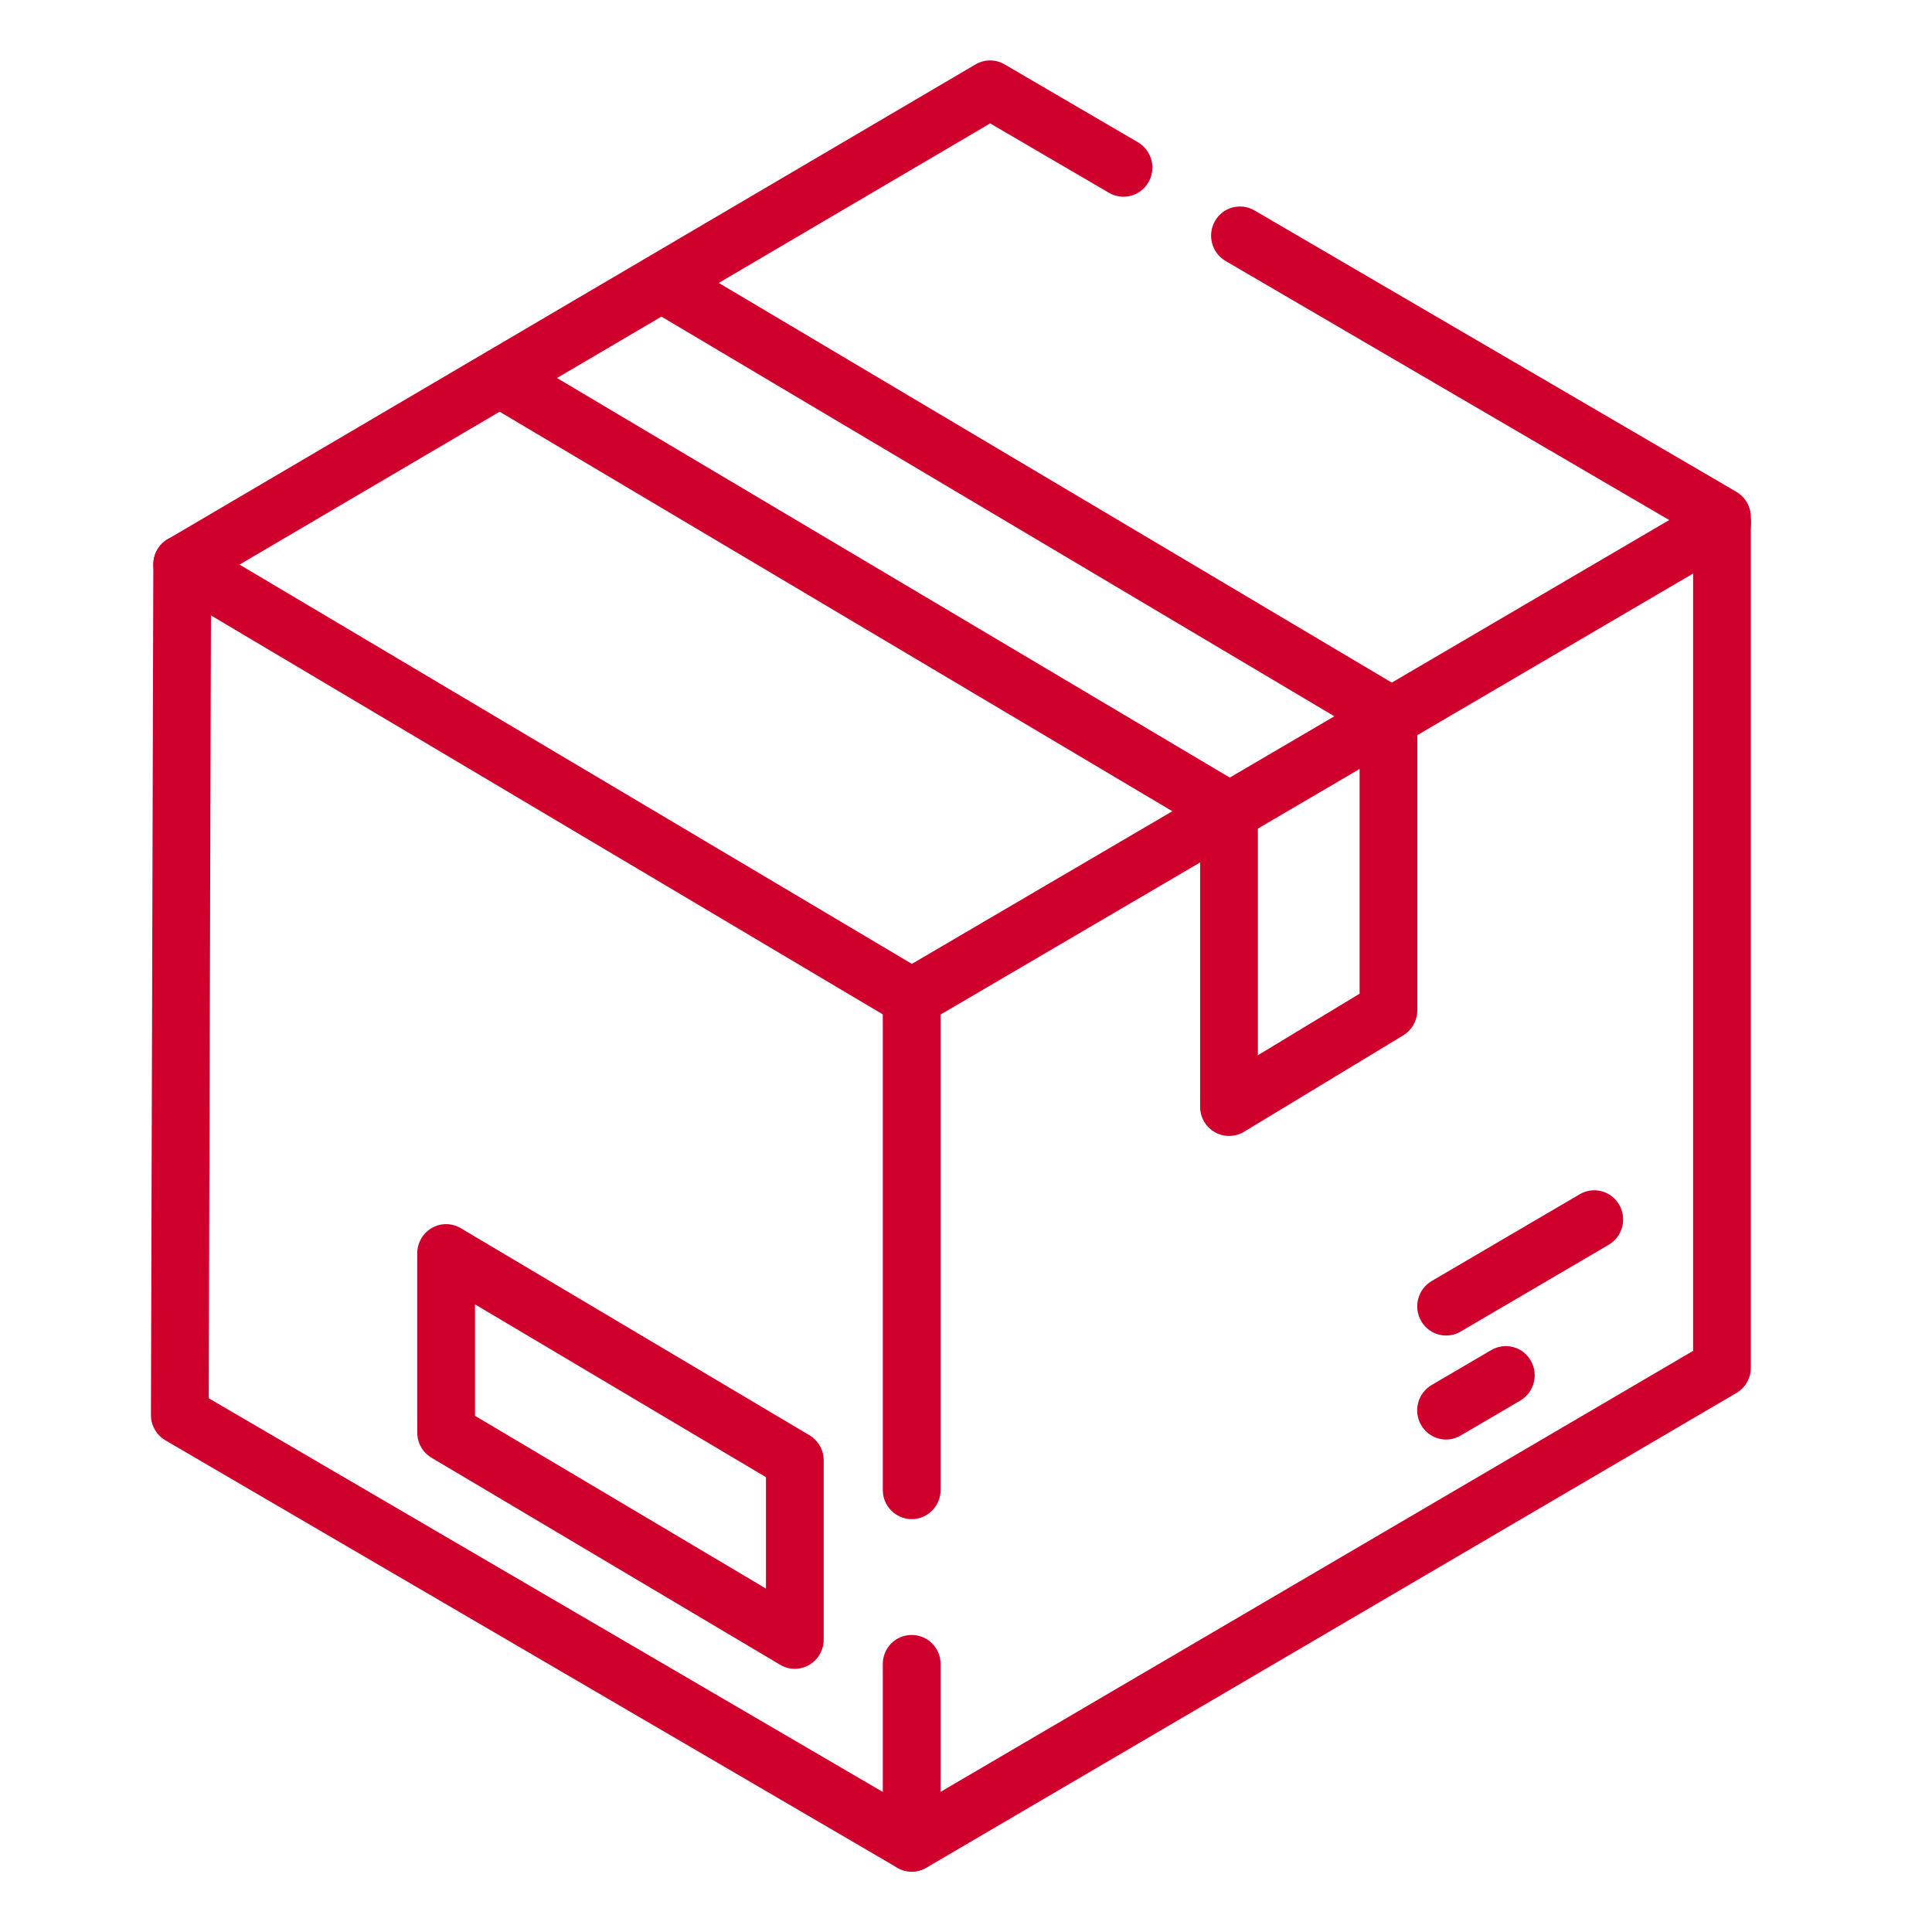
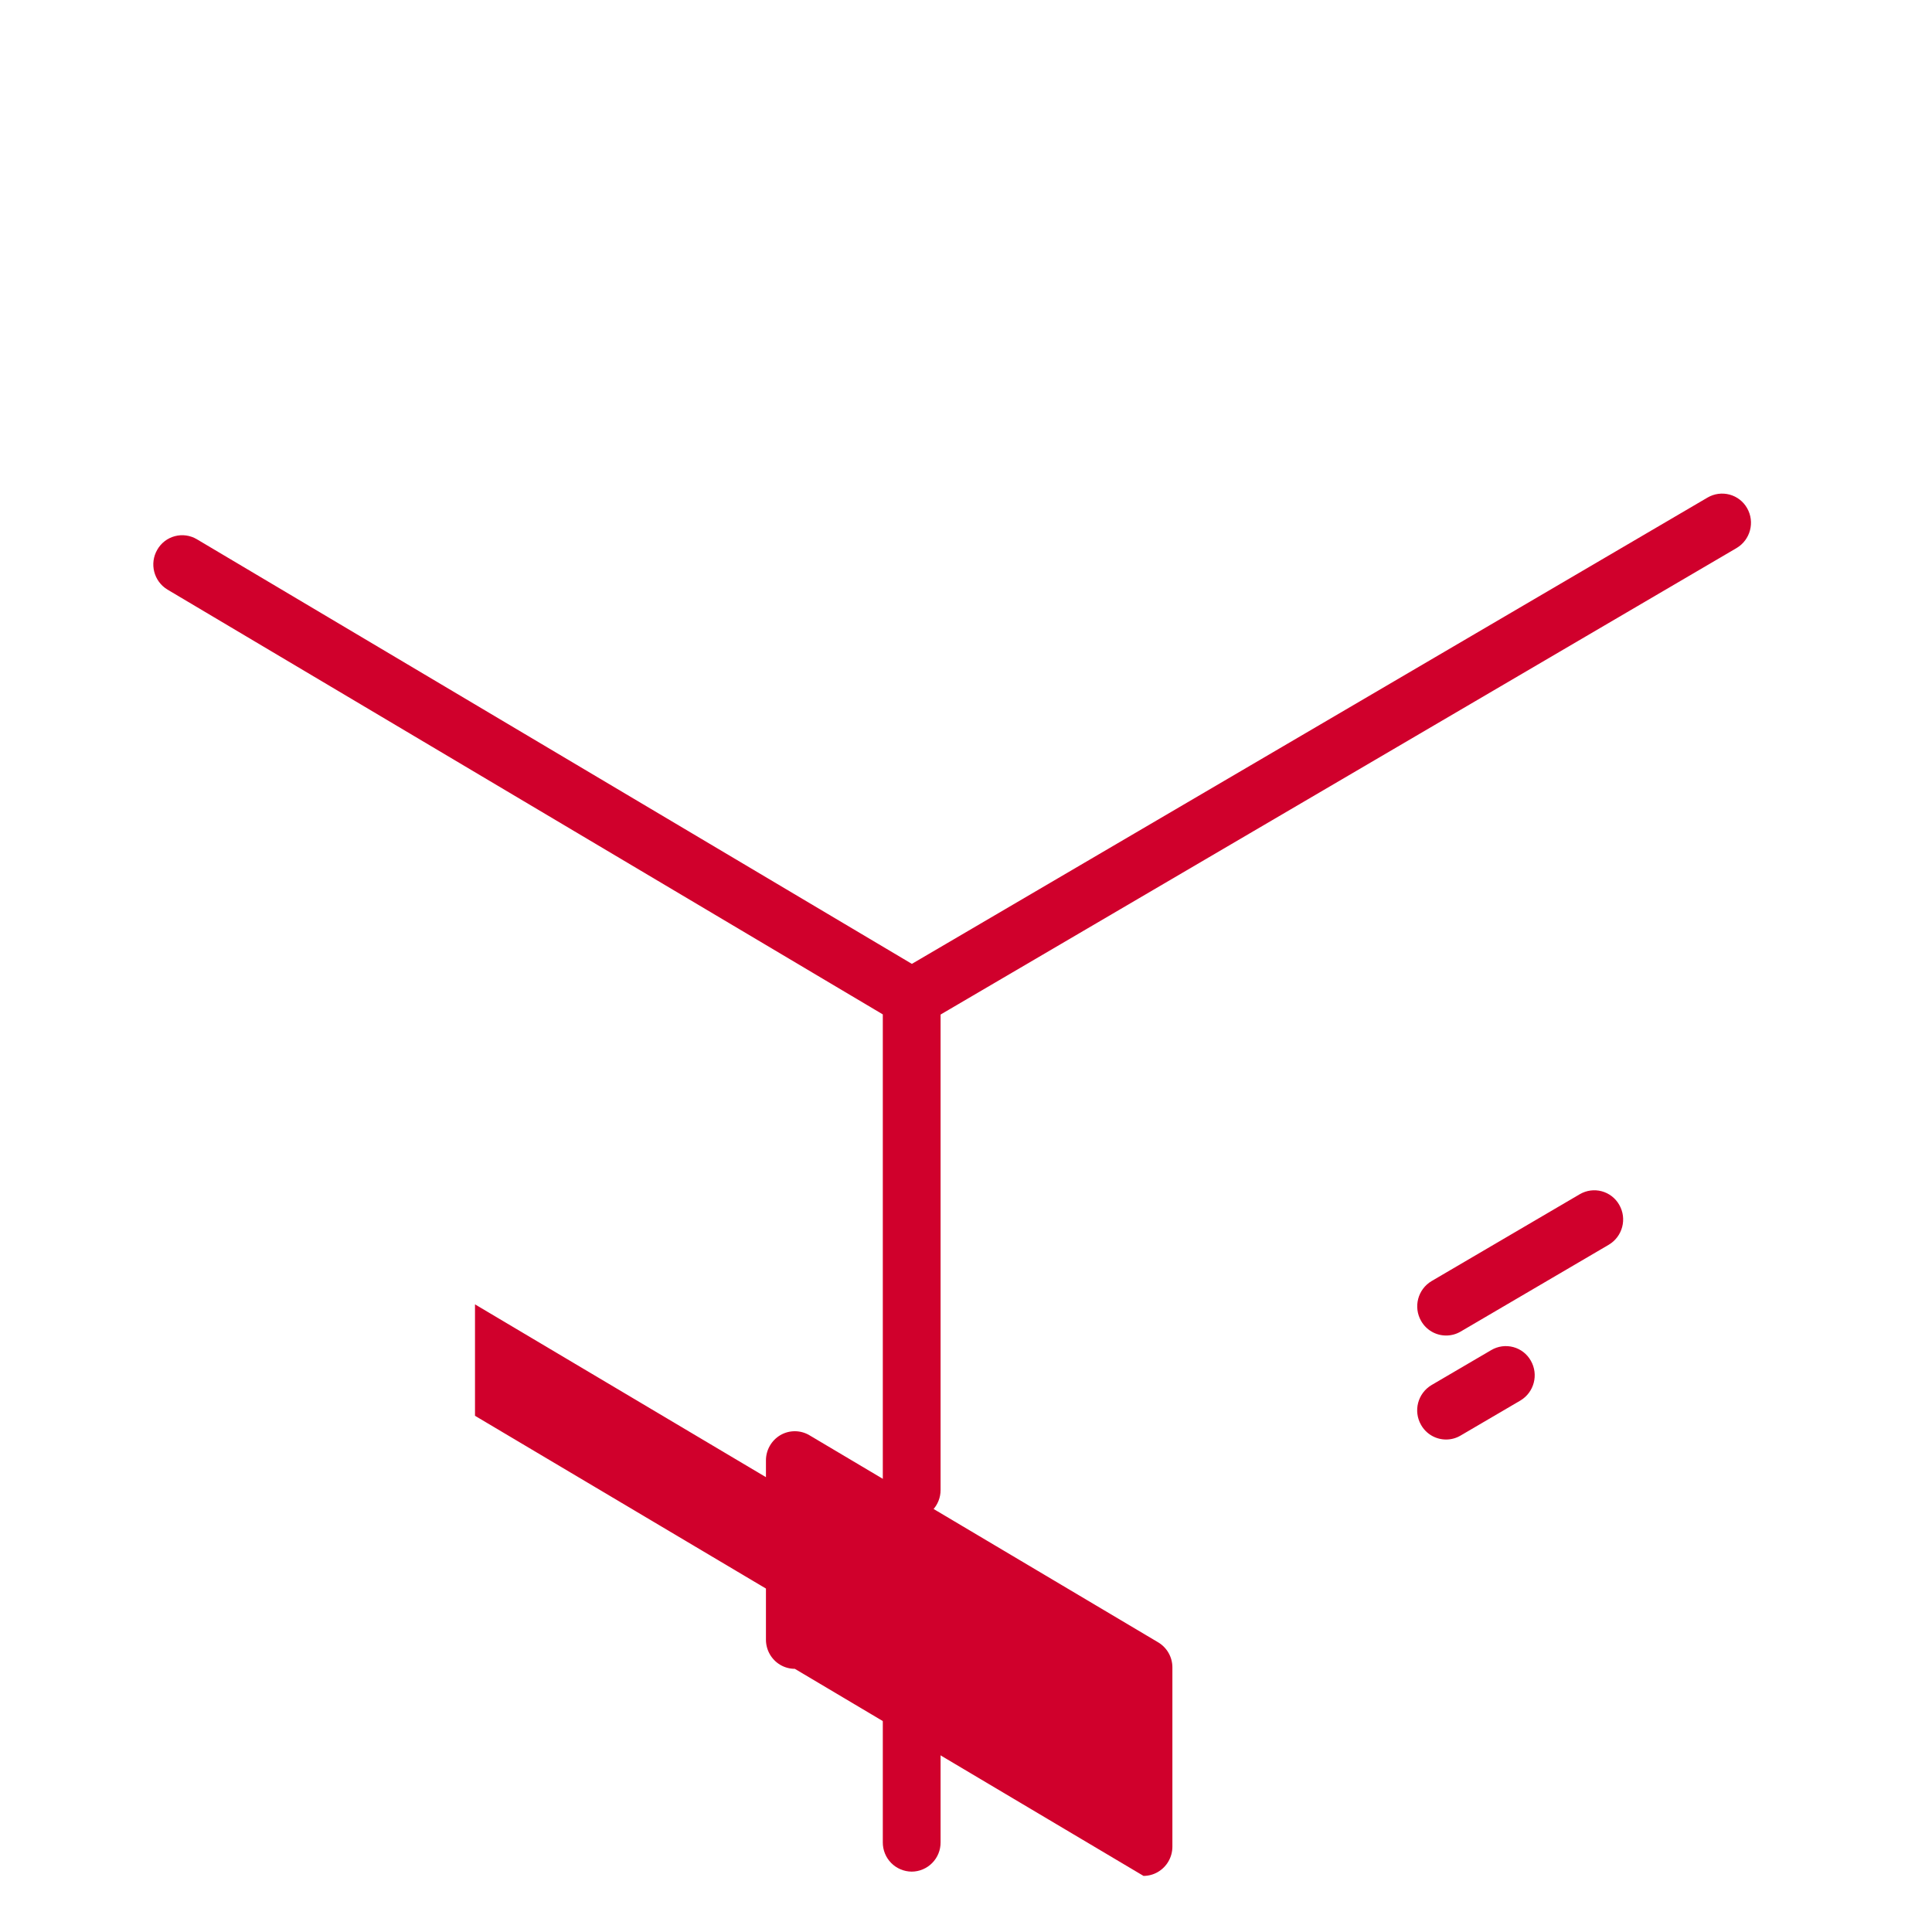
<svg xmlns="http://www.w3.org/2000/svg" height="64" viewBox="0 0 64 64" width="64">
  <g fill="#d0002c">
    <path d="m.957 7.85c-.255-.002-.5-.105-.679-.286s-.279-.427-.278-.683v-5.914c0-.529.428-.957.957-.957s.957.428.957.957v5.914c.002.255-.098.501-.278.683s-.424.285-.679.286z" transform="translate(29.244 54.15)" />
-     <path d="m25.201 60c-.168 0-.333-.045-.478-.13l-24.244-14.157c-.298-.175-.48-.496-.479-.841l.079-28.176c0-.343.181-.66.476-.834l26.763-15.73c.296-.174.663-.174.959 0l4.418 2.58c.459.271.615.859.351 1.322-.125.222-.334.384-.58.45-.246.067-.508.032-.728-.096l-3.938-2.3-25.809 15.17-.076 27.061 23.285 13.6 25.886-15.17v-27.06l-15.488-9.044c-.459-.271-.615-.859-.351-1.322.125-.222.334-.384.579-.45s.508-.032.728.096l15.966 9.323c.297.174.48.493.479.838v28.176c.001.344-.181.663-.477.838l-26.842 15.731c-.146.083-.311.126-.479.125z" transform="translate(5 2)" />
    <path d="m.963 17.665c-.343 0-.659-.184-.829-.482-.265-.462-.11-1.05.348-1.322l26.842-15.731c.22-.128.482-.163.728-.097.246.066.455.228.58.449.264.462.109 1.05-.349 1.322l-26.842 15.731c-.145.085-.31.13-.478.13z" transform="translate(29.243 16.351)" />
    <path d="m25.123 32.594c-.531-.003-.96-.437-.957-.968v-15.753l-23.693-14.07c-.457-.274-.608-.865-.34-1.325.126-.221.336-.382.583-.447.246-.065.508-.028.727.102l24.165 14.351c.294.176.473.493.472.835v16.308c.001.255-.099.5-.278.682-.179.181-.424.284-.679.285z" transform="translate(5.078 17.73)" />
-     <path d="m24.651 29.146c-.166 0-.329-.043-.473-.126-.3-.174-.485-.494-.484-.841v-9.243l-23.693-14.071.969-1.669 24.165 14.351c.294.175.474.493.473.835v8.091l3.369-2.038v-8.694l-23.693-14.072.968-1.669 24.165 14.351c.294.175.474.493.472.835v9.797c0.0.339-.176.654-.465.831l-5.283 3.2c-.148.088-.318.133-.49.132z" transform="translate(16.061 8.483)" />
-     <path d="m12.504 14.731c-.171-0-.338-.046-.485-.133l-11.551-6.86c-.294-.175-.473-.493-.472-.835v-5.935c-.001-.345.182-.665.48-.84.297-.172.665-.17.96.005l11.552 6.86c.294.175.474.493.472.835v5.934c0.0.346-.183.666-.482.84-.144.084-.307.128-.474.129zm-10.595-8.382 9.638 5.723v-3.69l-9.638-5.724z" transform="translate(13.826 40.551)" />
+     <path d="m12.504 14.731c-.171-0-.338-.046-.485-.133c-.294-.175-.473-.493-.472-.835v-5.935c-.001-.345.182-.665.48-.84.297-.172.665-.17.96.005l11.552 6.86c.294.175.474.493.472.835v5.934c0.0.346-.183.666-.482.84-.144.084-.307.128-.474.129zm-10.595-8.382 9.638 5.723v-3.69l-9.638-5.724z" transform="translate(13.826 40.551)" />
    <path d="m.957 4.815c-.343 0-.659-.184-.828-.482-.265-.461-.111-1.05.347-1.322l4.908-2.877c.219-.128.481-.164.727-.098.246.066.455.228.58.449.266.462.111 1.051-.347 1.323l-4.908 2.877c-.145.085-.311.13-.479.13z" transform="translate(46.948 39.426)" />
    <path d="m.957 3.095c-.343 0-.66-.184-.829-.483-.265-.462-.11-1.05.348-1.322l1.979-1.159c.22-.129.482-.164.728-.098.246.066.455.228.58.45.265.462.11 1.05-.348 1.322l-1.979 1.159c-.145.086-.31.131-.479.131z" transform="translate(46.947 44.591)" />
  </g>
</svg>